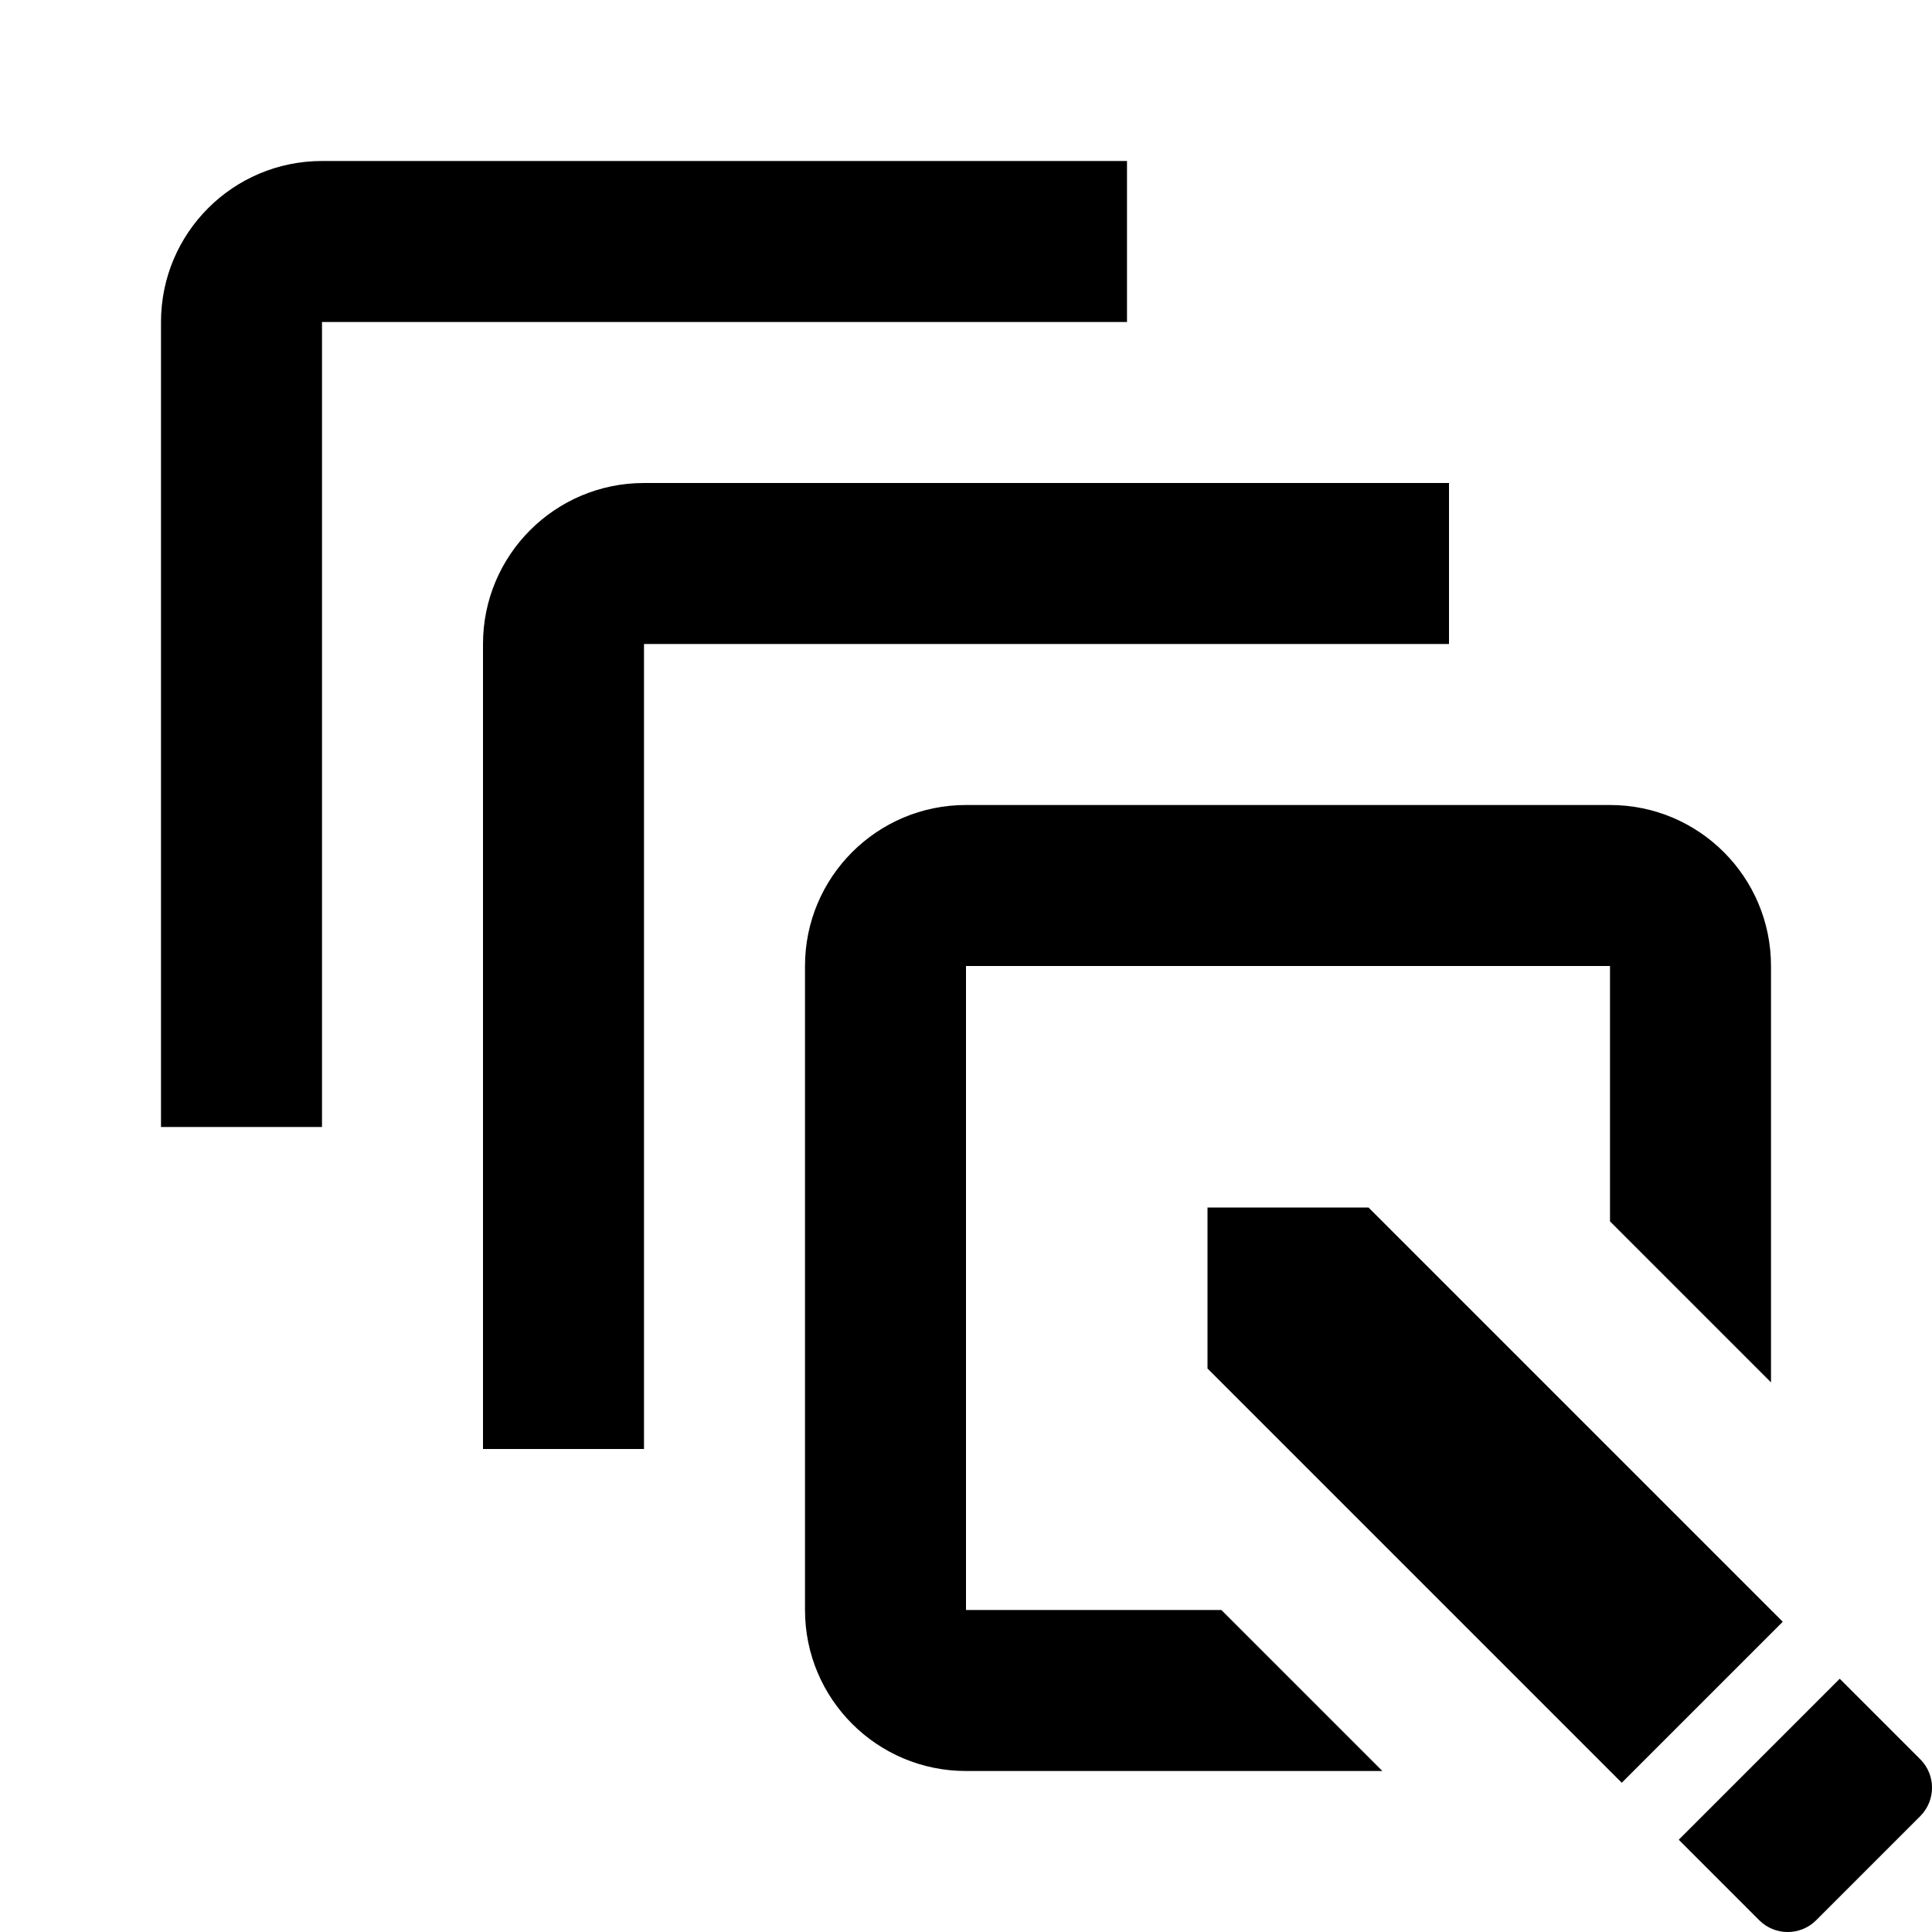
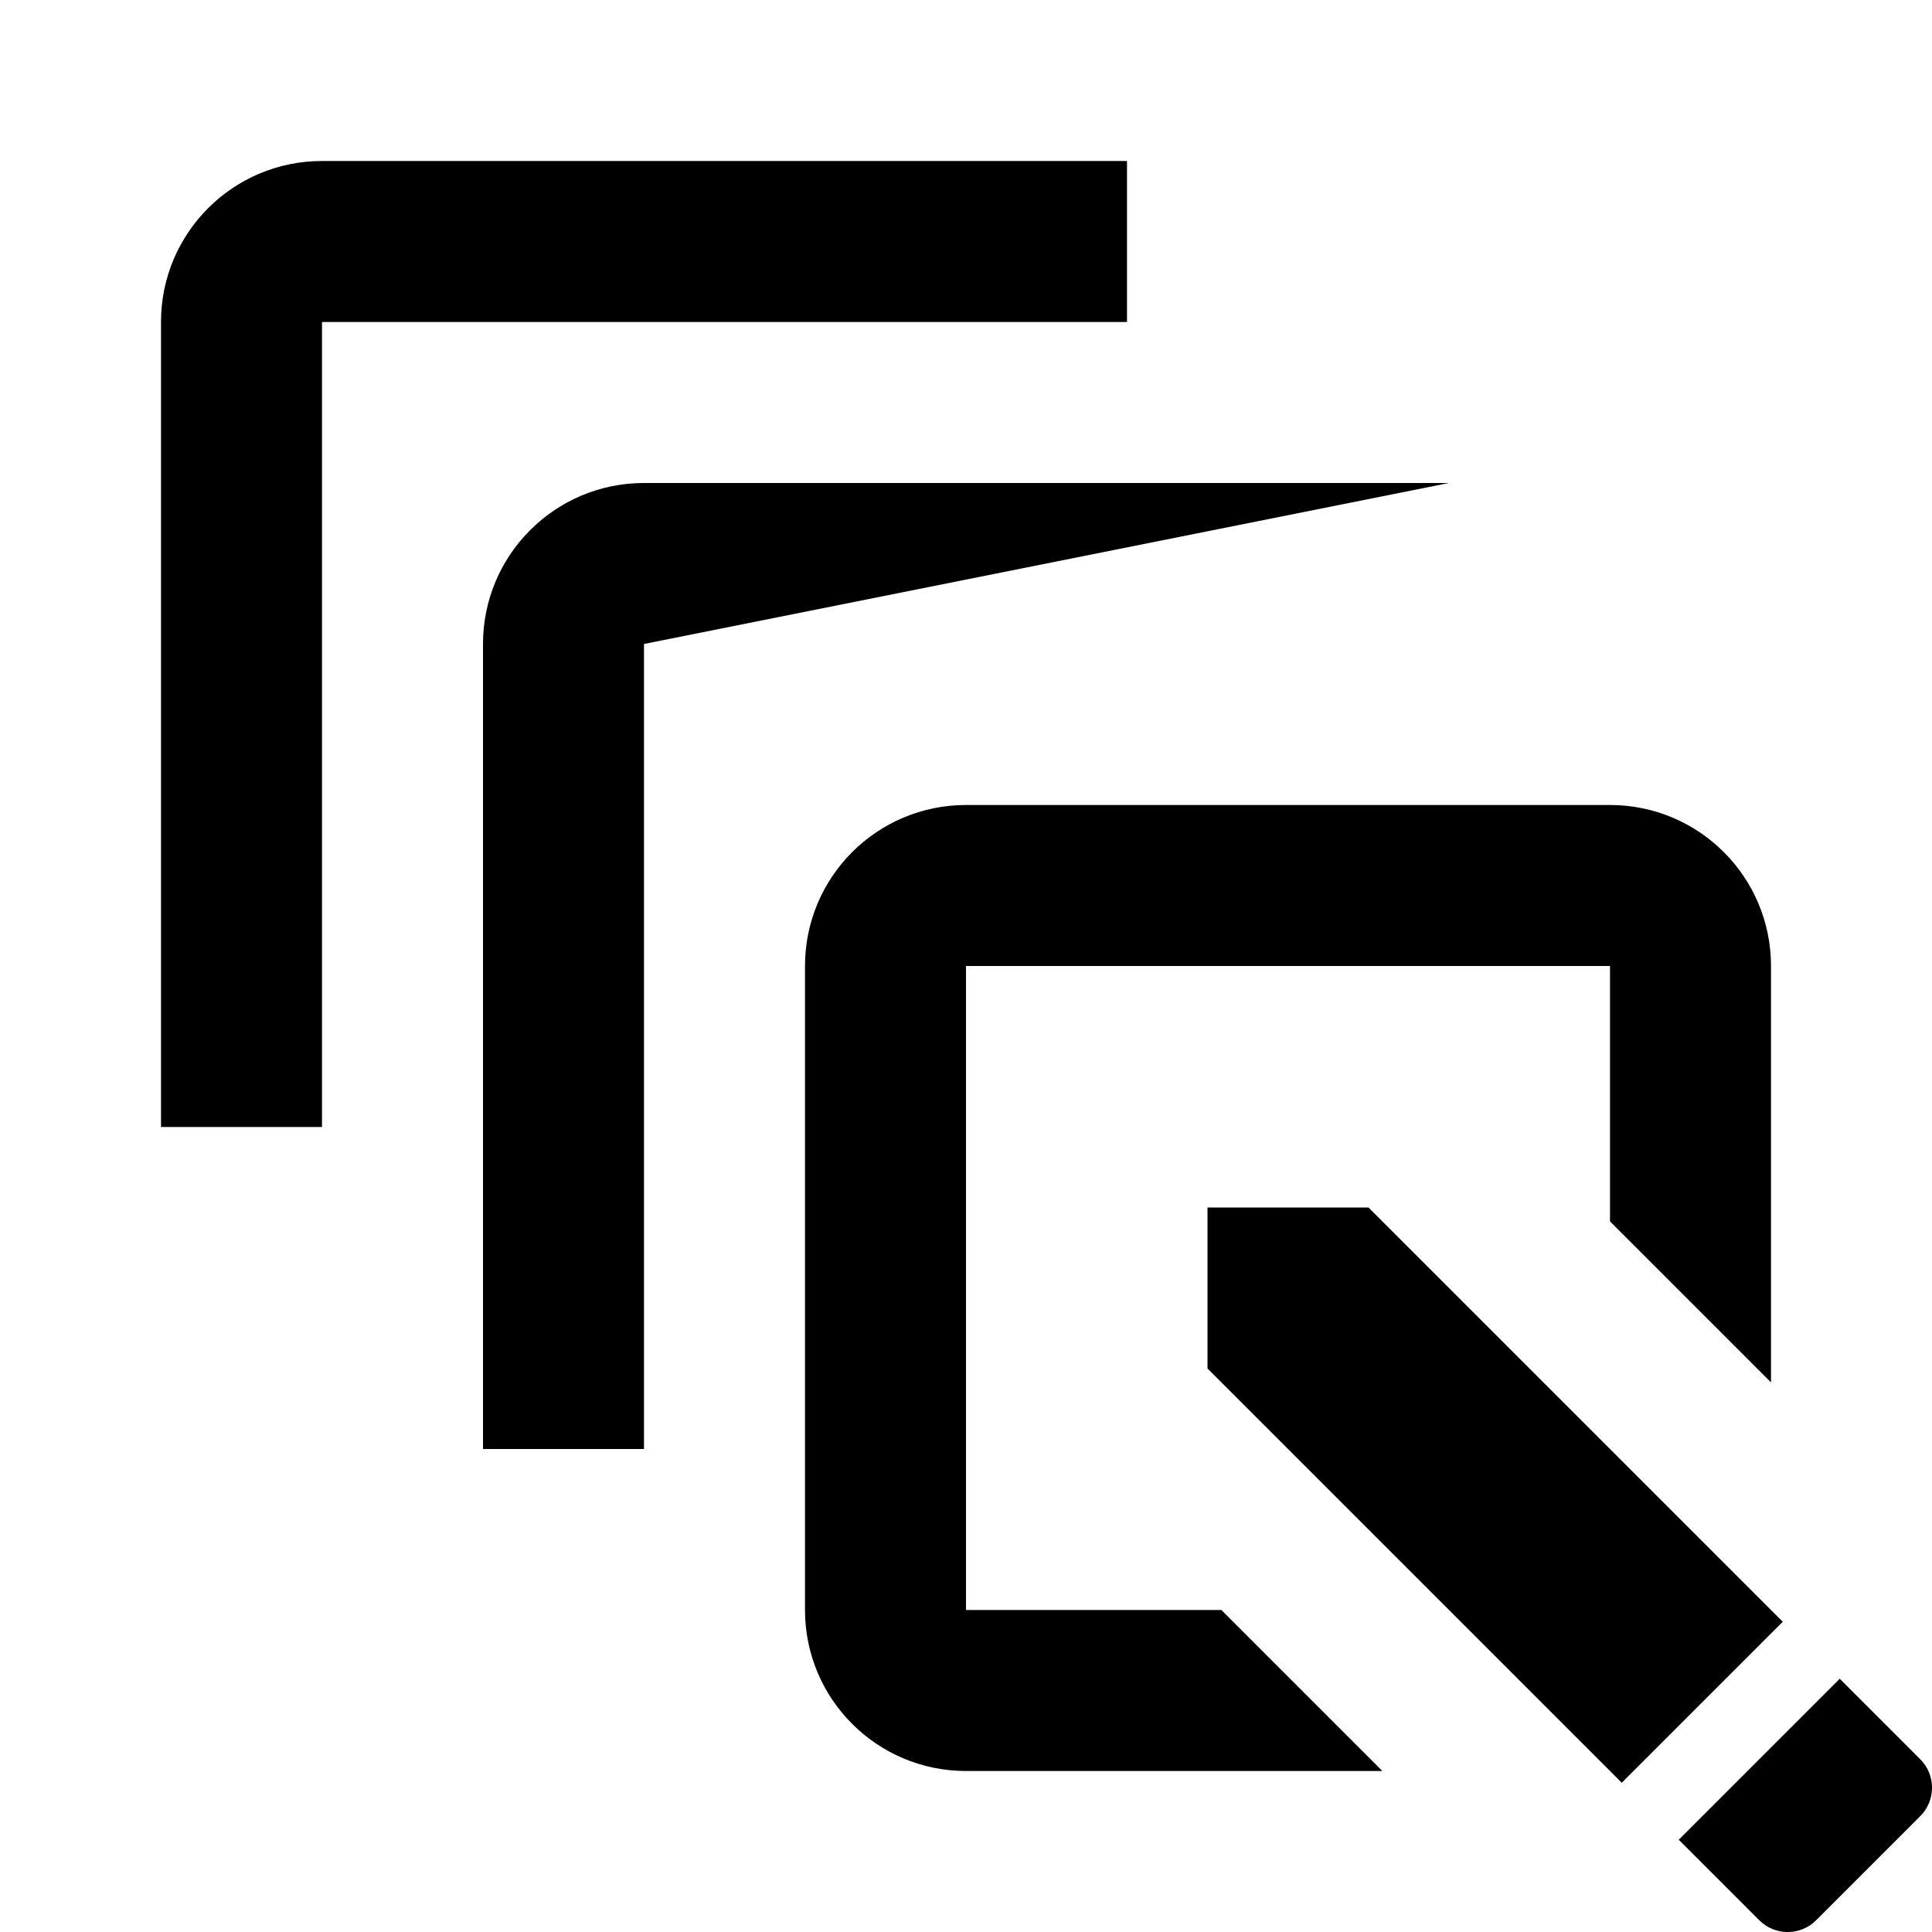
<svg xmlns="http://www.w3.org/2000/svg" fill="#000000" viewBox="0 0 24 24" width="50px" height="50px">
-   <path d="M 4 2 C 2.895 2 2 2.895 2 4 L 2 14 L 4 14 L 4 4 L 14 4 L 14 2 L 4 2 z M 8 6 C 6.895 6 6 6.895 6 8 L 6 18 L 8 18 L 8 8 L 18 8 L 18 6 L 8 6 z M 12 10 C 10.895 10 10 10.895 10 12 L 10 20 C 10 21.105 10.895 22 12 22 L 17.172 22 L 15.172 20 L 12 20 L 12 12 L 20 12 L 20 15.172 L 22 17.172 L 22 12 C 22 10.895 21.105 10 20 10 L 12 10 z M 15 15 L 15 17 L 20.146 22.146 L 22.146 20.146 L 17 15 L 15 15 z M 22.854 20.854 L 20.854 22.854 L 21.854 23.854 C 22.049 24.049 22.366 24.049 22.561 23.854 L 23.854 22.561 C 24.049 22.365 24.049 22.049 23.854 21.854 L 22.854 20.854 z" />
+   <path d="M 4 2 C 2.895 2 2 2.895 2 4 L 2 14 L 4 14 L 4 4 L 14 4 L 14 2 L 4 2 z M 8 6 C 6.895 6 6 6.895 6 8 L 6 18 L 8 18 L 8 8 L 18 6 L 8 6 z M 12 10 C 10.895 10 10 10.895 10 12 L 10 20 C 10 21.105 10.895 22 12 22 L 17.172 22 L 15.172 20 L 12 20 L 12 12 L 20 12 L 20 15.172 L 22 17.172 L 22 12 C 22 10.895 21.105 10 20 10 L 12 10 z M 15 15 L 15 17 L 20.146 22.146 L 22.146 20.146 L 17 15 L 15 15 z M 22.854 20.854 L 20.854 22.854 L 21.854 23.854 C 22.049 24.049 22.366 24.049 22.561 23.854 L 23.854 22.561 C 24.049 22.365 24.049 22.049 23.854 21.854 L 22.854 20.854 z" />
</svg>